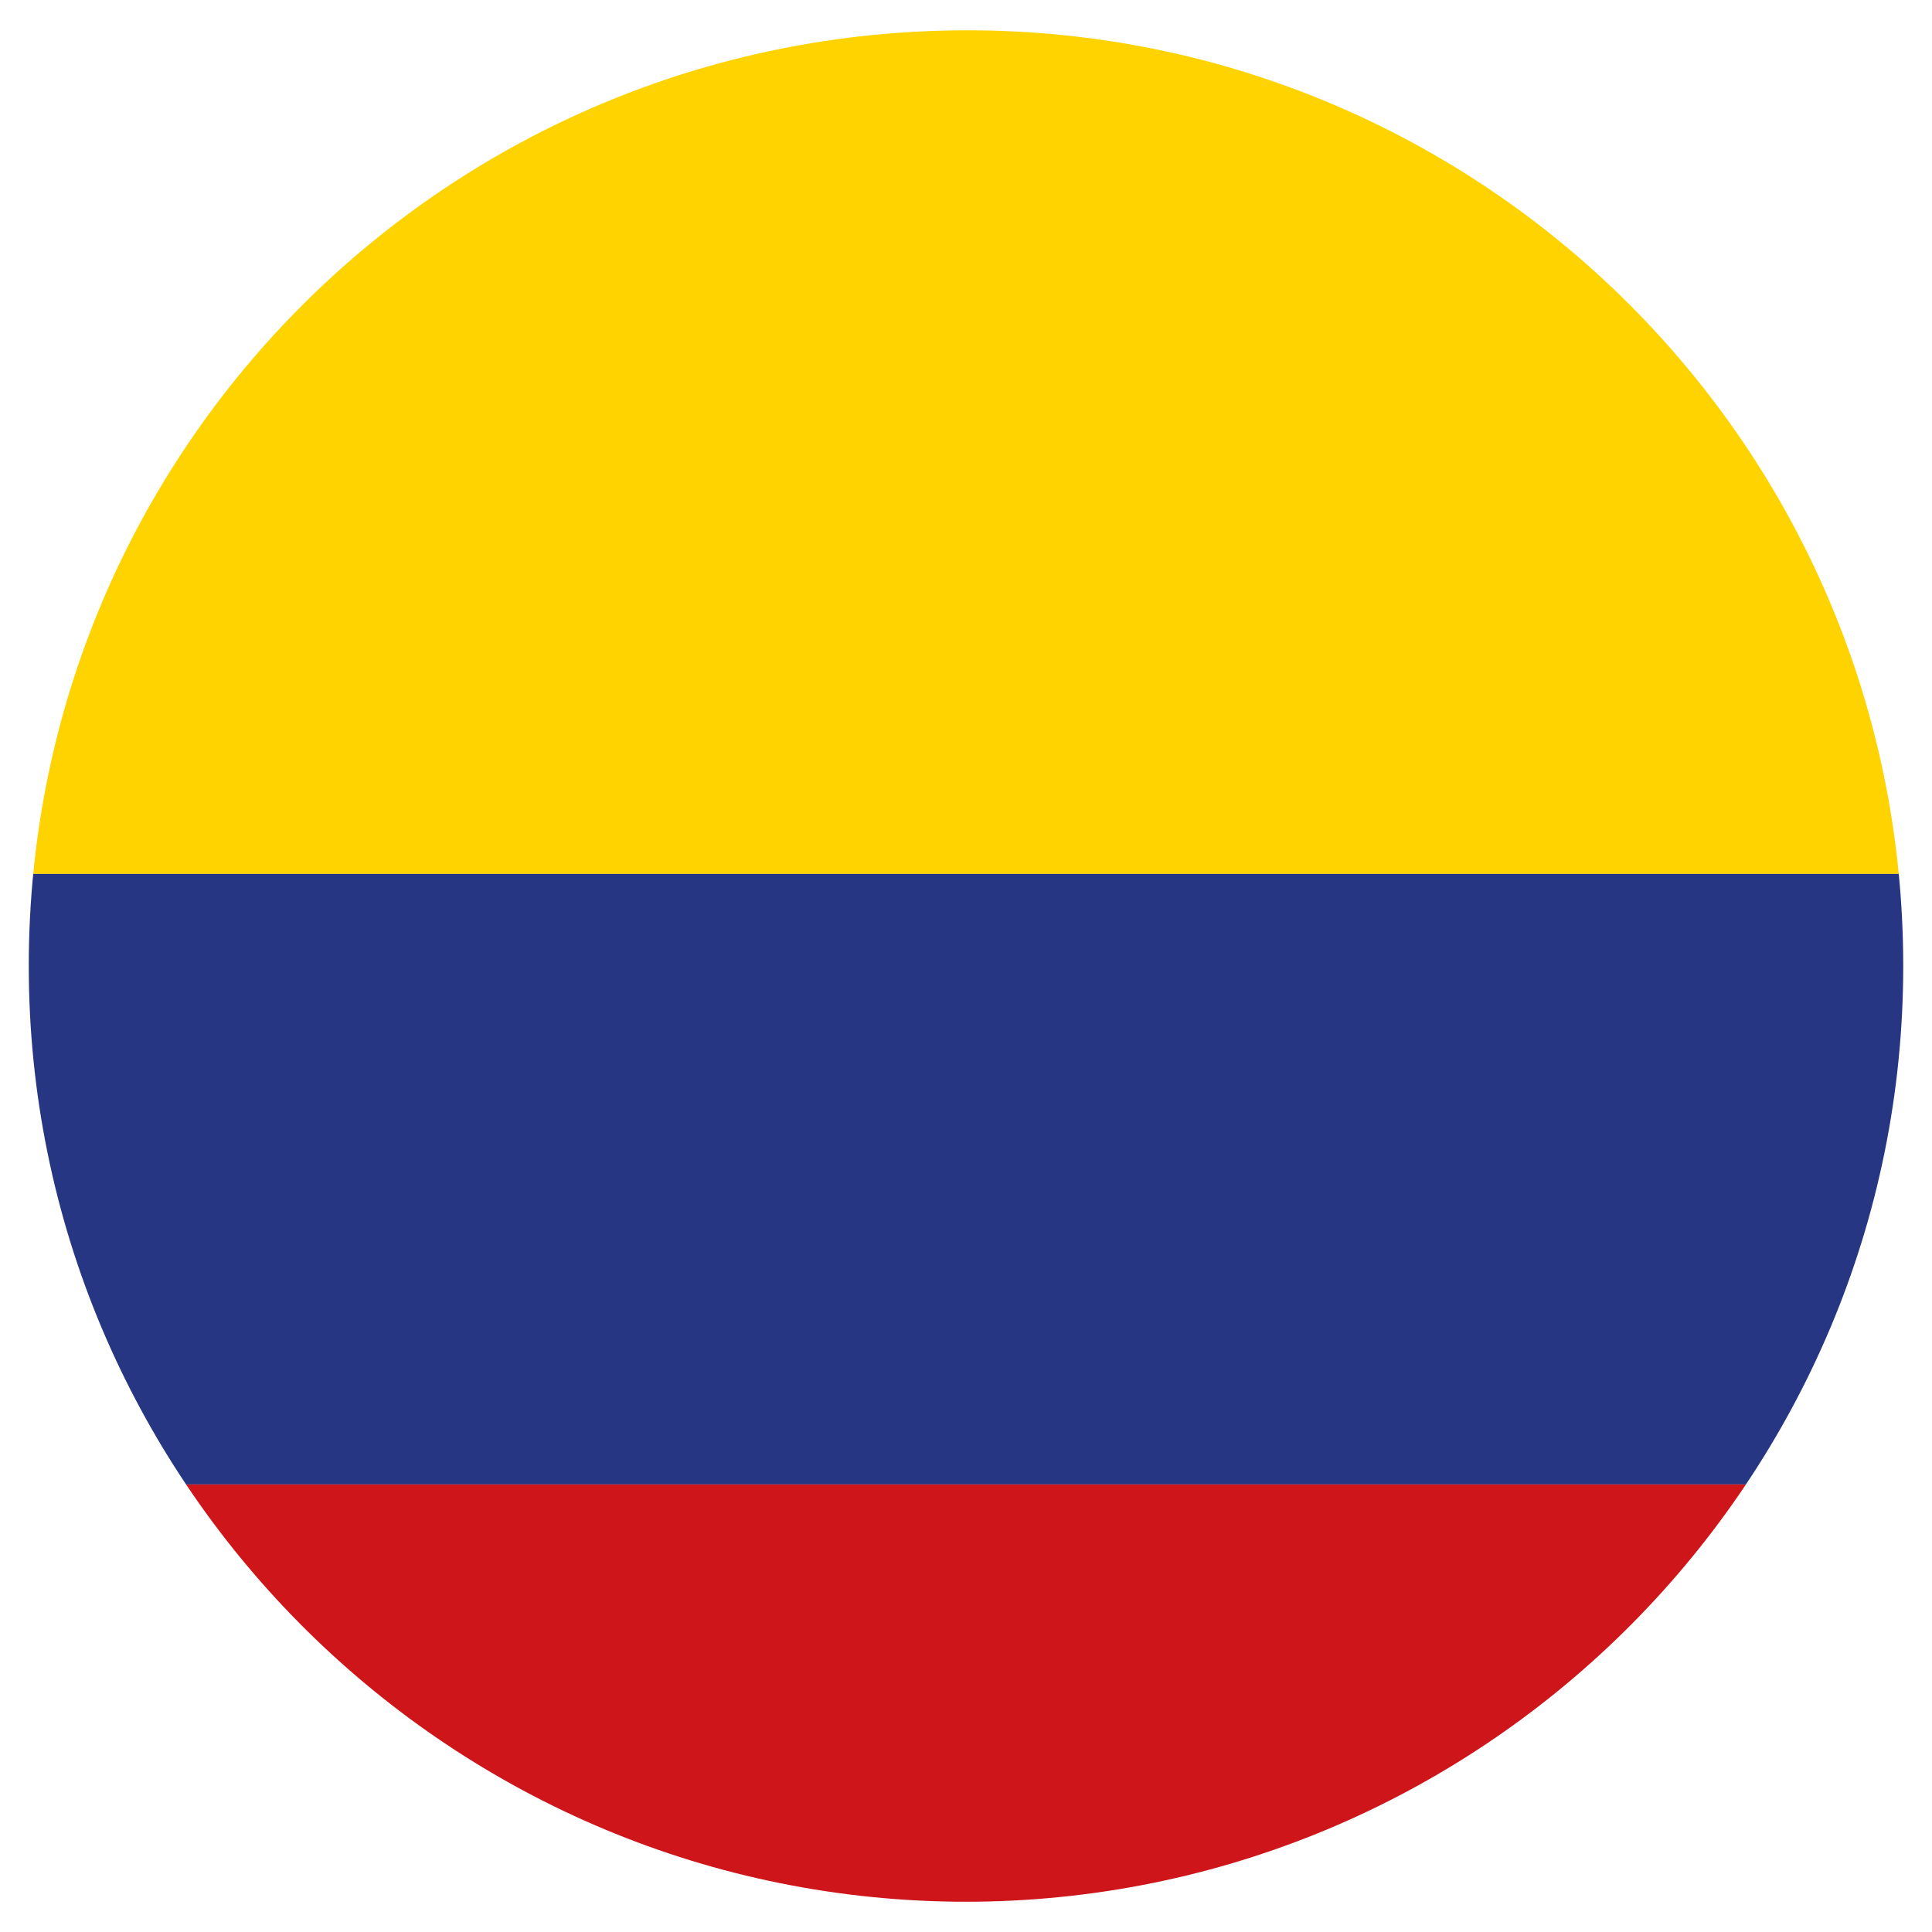
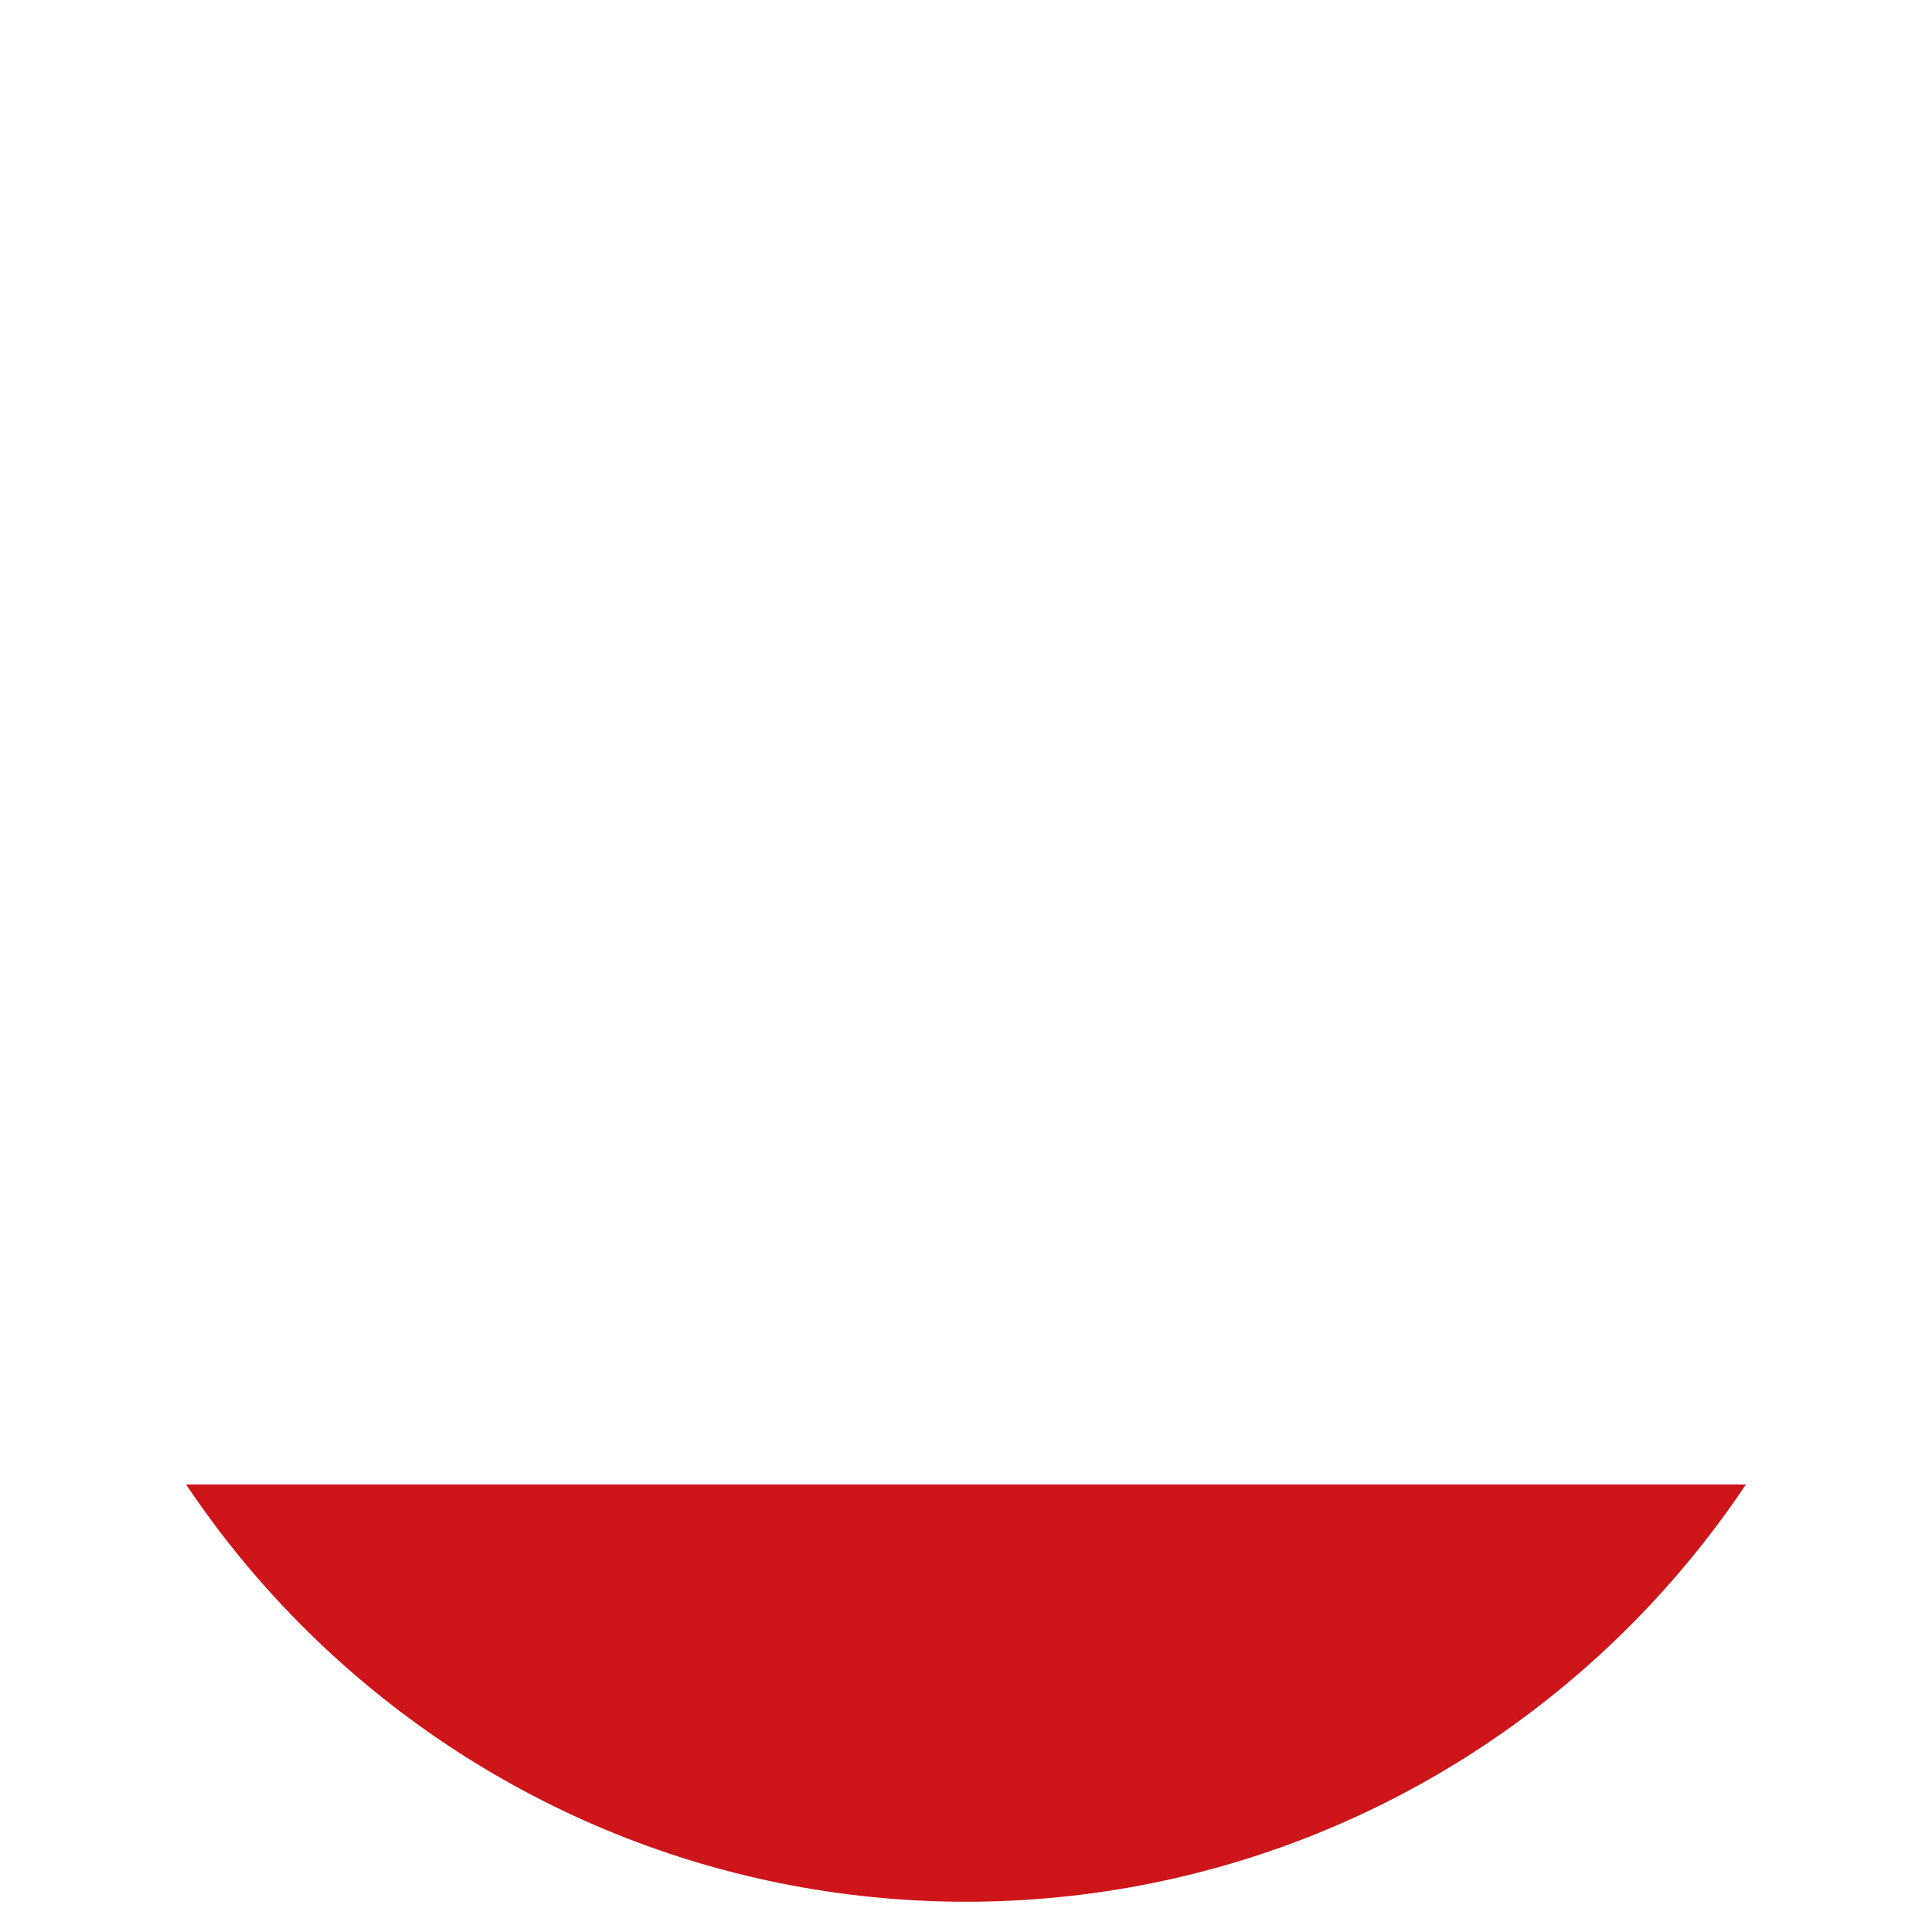
<svg xmlns="http://www.w3.org/2000/svg" xmlns:xlink="http://www.w3.org/1999/xlink" version="1.1" id="Capa_1" x="0px" y="0px" viewBox="0 0 45 45" style="enable-background:new 0 0 45 45;" xml:space="preserve">
  <style type="text/css">
	.st0{clip-path:url(#SVGID_2_);fill:url(#SVGID_3_);}
	.st1{fill:#FFFFFF;}
	.st2{clip-path:url(#SVGID_7_);fill:#FED300;}
	.st3{clip-path:url(#SVGID_9_);fill:#263683;}
	.st4{clip-path:url(#SVGID_11_);fill:#CD151A;}
</style>
  <g>
    <g>
      <defs>
-         <path id="SVGID_6_" d="M0.67,22.5c0,11.933,9.647,21.651,21.58,21.794h0.5     C34.683,44.151,44.33,34.433,44.33,22.5c0-12.076-9.789-21.794-21.794-21.794     C10.46,0.706,0.67,10.424,0.67,22.5" />
-       </defs>
+         </defs>
      <clipPath id="SVGID_2_">
        <use xlink:href="#SVGID_6_" style="overflow:visible;" />
      </clipPath>
      <rect x="-13.978" y="-8.083" style="clip-path:url(#SVGID_2_);fill:#FED300;" width="70.456" height="28.439" />
    </g>
    <g>
      <defs>
-         <path id="SVGID_8_" d="M0.67,22.5c0,11.933,9.647,21.651,21.58,21.794h0.5     C34.683,44.151,44.33,34.433,44.33,22.5c0-12.076-9.789-21.794-21.794-21.794     C10.46,0.706,0.67,10.424,0.67,22.5" />
-       </defs>
+         </defs>
      <clipPath id="SVGID_3_">
        <use xlink:href="#SVGID_8_" style="overflow:visible;" />
      </clipPath>
      <rect x="-13.978" y="20.356" style="clip-path:url(#SVGID_3_);fill:#263683;" width="70.456" height="14.22" />
    </g>
    <g>
      <defs>
        <path id="SVGID_10_" d="M0.67,22.5c0,11.933,9.647,21.651,21.58,21.794h0.5     C34.683,44.151,44.33,34.433,44.33,22.5c0-12.076-9.789-21.794-21.794-21.794     C10.46,0.706,0.67,10.424,0.67,22.5" />
      </defs>
      <clipPath id="SVGID_5_">
        <use xlink:href="#SVGID_10_" style="overflow:visible;" />
      </clipPath>
      <rect x="-13.978" y="34.576" style="clip-path:url(#SVGID_5_);fill:#CD151A;" width="70.456" height="14.22" />
    </g>
  </g>
</svg>